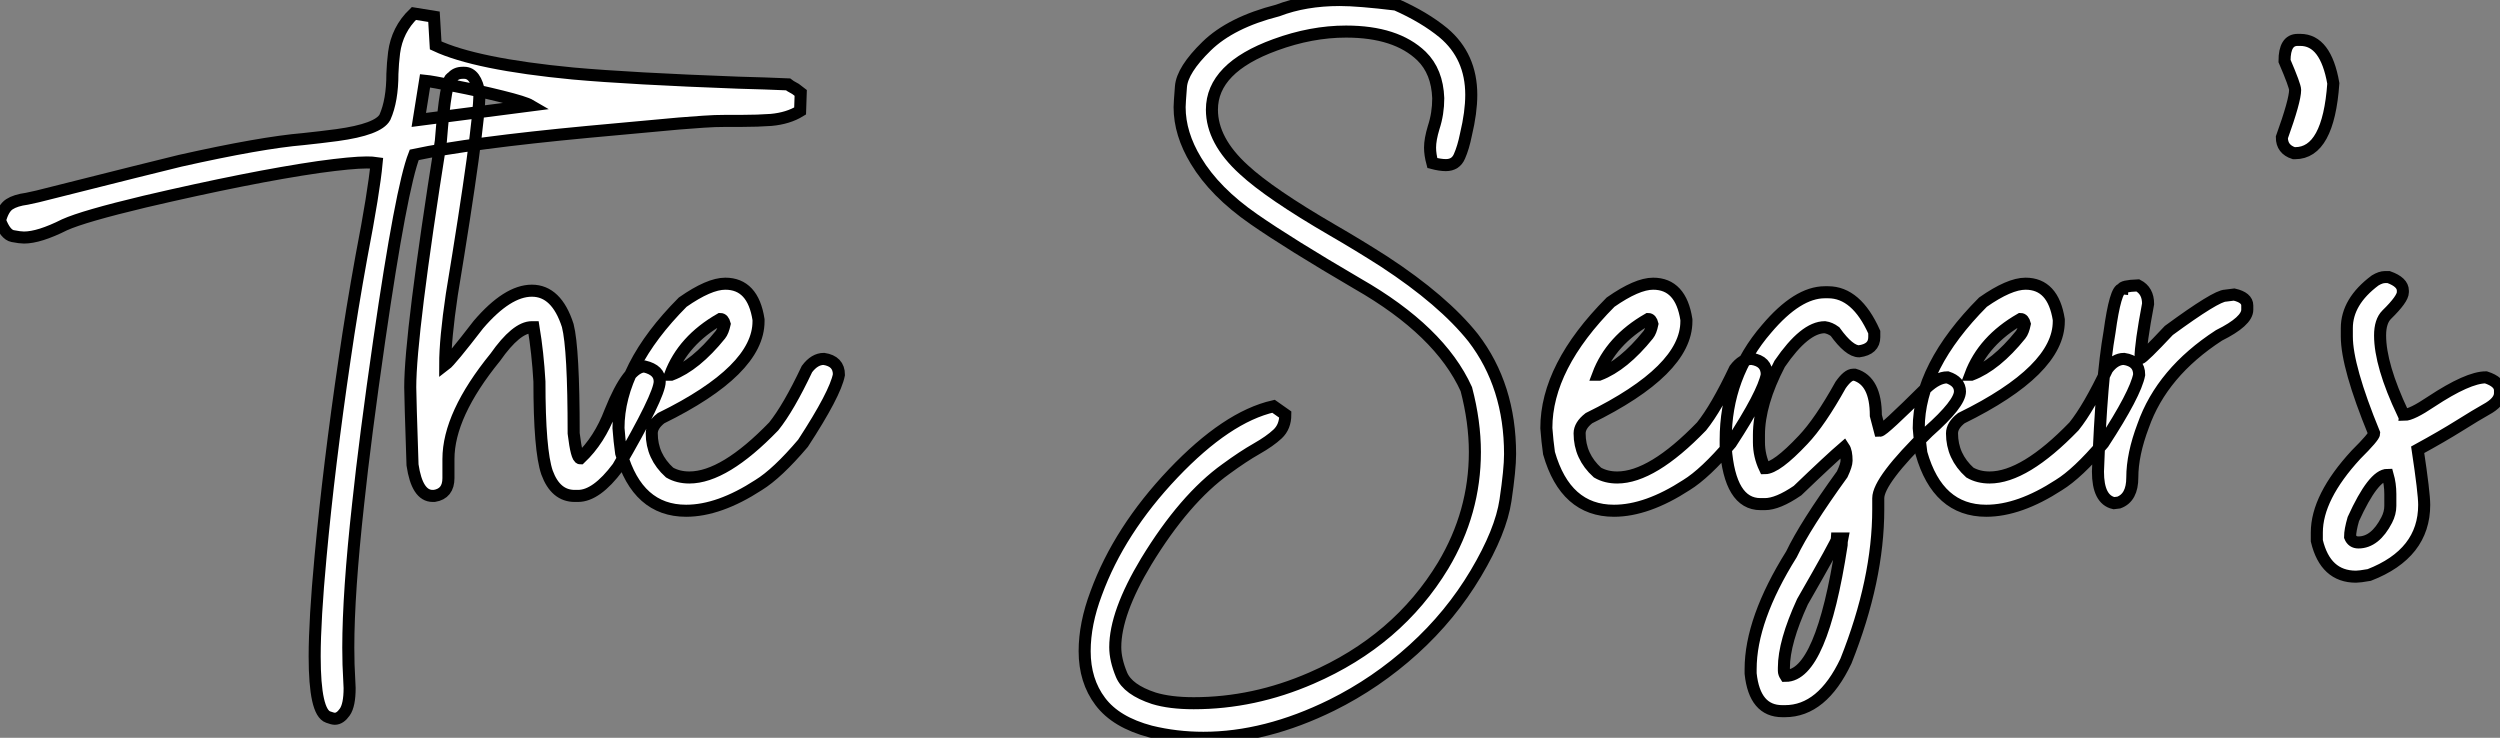
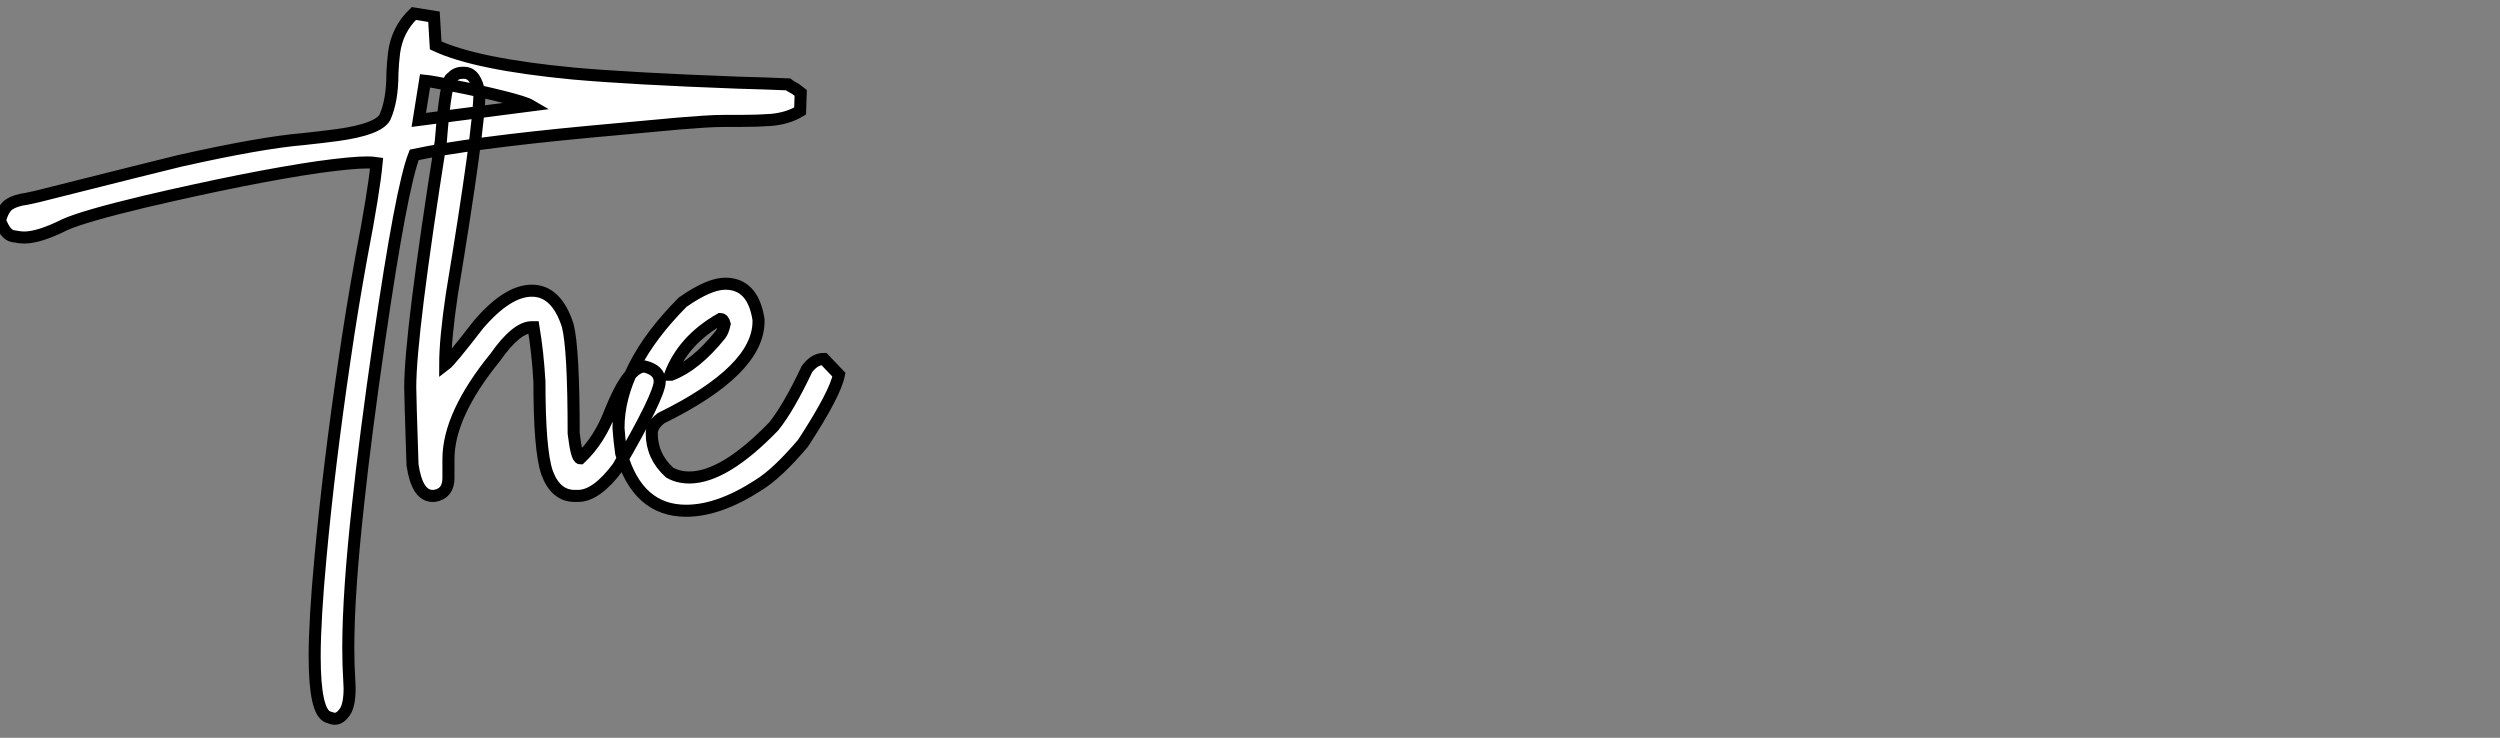
<svg xmlns="http://www.w3.org/2000/svg" viewBox="2.19 -41.37 207.44 61.22">
  <rect x="2.19" y="-41.37" width="207.44" height="61.22" fill="#808080" stroke="none" />
-   <path d="M29.97 18.27L29.97 18.27Q29.80 18.27 29.42 18.13L29.42 18.13Q28.30 17.75 28.30 13.10L28.30 13.10Q28.30 10.06 28.79 4.81L28.79 4.81Q29.48-2.71 30.79-11.59L30.79-11.59Q31.39-15.72 32.18-20.07L32.18-20.07Q33.22-25.48 33.44-27.84L33.44-27.84Q33.11-27.89 32.62-27.89L32.62-27.89Q31.39-27.89 28.63-27.51L28.63-27.51Q22.97-26.69 14.19-24.64L14.19-24.64Q9.13-23.43 7.55-22.72L7.55-22.72Q5.44-21.66 4.18-21.66L4.18-21.66Q3.86-21.66 3.24-21.78Q2.63-21.90 2.19-23.08L2.19-23.08Q2.46-24.09 2.97-24.42Q3.47-24.75 4.43-24.88L4.43-24.88L5.30-25.07Q15.50-27.64 17.14-28.03L17.14-28.03Q23.82-29.53 27.37-29.83L27.37-29.83Q28.71-29.97 30.16-30.16L30.16-30.16Q33.58-30.63 34.13-31.64L34.13-31.64Q34.75-33.03 34.75-35.25L34.75-35.25Q34.78-36.12 34.89-37.00L34.89-37.00Q35.14-38.91 36.53-40.25L36.53-40.25L38.20-39.98L38.34-37.60Q41.67-36.04 49.74-35.27L49.74-35.27Q54.55-34.84 63.46-34.51L63.46-34.51Q65.76-34.45 67.57-34.37L67.57-34.37Q67.70-34.26 68.20-33.99L68.20-33.99L68.63-33.66L68.58-32.16Q67.59-31.55 66.17-31.42L66.17-31.42Q65.02-31.34 63.79-31.34L63.79-31.34L62.48-31.34Q61.47-31.34 60.53-31.27Q59.58-31.20 58.52-31.12L58.52-31.12L51.00-30.43Q41.15-29.50 36.56-28.52L36.56-28.52Q35.49-25.79 33.66-13.15L33.66-13.15Q32.48-4.98 31.91 0.41L31.91 0.41Q31.09 7.85 31.09 12.36L31.09 12.36Q31.09 13.81 31.17 15.07L31.17 15.07L31.20 15.72Q31.20 17.14 30.80 17.71Q30.41 18.27 29.97 18.27ZM37.46-34.67L36.94-31.42L46.21-32.62Q45.75-32.89 43.82-33.37Q41.89-33.85 39.94-34.23Q37.98-34.62 37.46-34.67L37.46-34.67ZM50.15-0.22L50.15-0.22L49.88-0.22Q48.29-0.22 47.58-2.16L47.58-2.16Q46.95-3.99 46.95-9.71L46.95-9.71Q46.81-12.11 46.46-14.22L46.46-14.22L46.32-14.22Q45.04-14.22 43.29-11.73L43.29-11.73Q39.40-6.95 39.40-3.28L39.40-3.28L39.40-1.70Q39.40-0.41 38.23-0.22L38.23-0.22L38.09-0.22Q36.80-0.22 36.42-2.79L36.42-2.79Q36.23-8.48 36.23-9.24L36.23-9.24Q36.23-13.62 38.77-29.67L38.77-29.67Q39.18-34.92 39.68-34.92L39.68-34.92Q40.00-35.33 40.58-35.33L40.58-35.33L40.71-35.33Q41.67-35.33 41.97-33.61L41.97-33.61Q41.97-30.82 39.68-16.93L39.68-16.93Q39.13-13.23 39.13-11.10L39.13-11.10Q39.57-11.43 41.89-14.44L41.89-14.44Q44.30-17.25 46.32-17.25L46.32-17.25Q48.37-17.25 49.30-14.36L49.30-14.36Q49.79-12.44 49.79-5.41L49.79-5.41Q50.04-3.34 50.34-3.34L50.34-3.34Q51.93-4.84 52.83-7.22L52.83-7.22Q54.33-10.96 55.67-10.96L55.67-10.96Q56.93-10.66 56.93-9.71L56.93-9.71Q56.93-8.56 53.46-2.60L53.46-2.60Q51.68-0.22 50.15-0.22ZM59.12 1.01L59.12 1.01Q55.10 1.01 53.73-3.77L53.73-3.77Q53.59-4.76 53.51-5.85L53.51-5.85Q53.51-10.94 58.84-16.30L58.84-16.30Q61.03-17.83 62.37-17.83L62.37-17.83Q64.67-17.83 65.13-14.85L65.13-14.85L65.13-14.71Q65.13-10.64 57.04-6.67L57.04-6.67Q56.27-6.07 56.27-5.41L56.27-5.41Q56.27-3.50 57.75-2.16L57.75-2.16Q58.46-1.75 59.39-1.75L59.39-1.75Q62.29-1.75 66.39-5.99L66.39-5.99Q67.62-7.52 69.15-10.75L69.15-10.75Q69.78-11.59 70.55-11.59L70.55-11.59Q71.80-11.40 71.80-10.28L71.80-10.28Q71.50-8.70 68.82-4.59L68.82-4.59Q66.69-2.08 65.13-1.12L65.13-1.12Q61.85 1.01 59.12 1.01ZM57.80-10.28L57.89-10.28Q59.91-11.05 61.96-13.59L61.96-13.59Q62.18-13.86 62.32-14.49L62.32-14.49Q62.21-14.90 61.96-14.90L61.96-14.90Q58.87-13.13 57.80-10.28L57.80-10.28Z" fill="white" stroke="black" transform="scale(1,1)" />
-   <path d="M102.04 19.85L102.04 19.85Q99.79 19.85 97.66 19.33L97.66 19.33Q94.79 18.57 93.49 16.84Q92.19 15.12 92.19 12.66L92.19 12.66Q92.19 10.39 93.15 7.85L93.15 7.85Q95.06 2.63 99.53-2.08Q104.00-6.78 107.86-7.66L107.86-7.66L108.84-6.97Q108.84-5.96 108.20-5.36Q107.56-4.76 106.45-4.13Q105.34-3.50 103.92-2.46L103.92-2.46Q100.48 0 97.30 5.22L97.30 5.22Q94.73 9.49 94.73 12.33L94.73 12.33Q94.73 13.37 95.25 14.62Q95.77 15.86 97.93 16.57L97.93 16.57Q99.27 16.98 101.24 16.98L101.24 16.98Q106.22 16.98 111.00 14.90L111.00 14.90Q118.17 11.79 121.94 5.55L121.94 5.55Q124.57 1.15 124.57-3.86L124.57-3.86Q124.57-6.37 123.86-9.08L123.86-9.08Q121.67-13.92 114.83-17.83L114.83-17.83Q109.17-21.14 106.22-23.19L106.22-23.19Q102.99-25.43 101.43-28.03L101.43-28.03Q100.07-30.27 100.07-32.48L100.07-32.48Q100.07-32.79 100.18-34.18Q100.29-35.57 102.31-37.54Q104.33-39.51 108.21-40.50L108.21-40.50Q110.48-41.37 113.36-41.37L113.36-41.37Q114.91-41.37 118.03-40.99L118.03-40.99Q120.38-39.95 121.97-38.64L121.97-38.64Q124.27-36.70 124.27-33.50L124.27-33.50Q124.27-32.05 123.83-30.21L123.83-30.21Q123.61-29.12 123.29-28.40Q122.98-27.67 122.16-27.67L122.16-27.67Q121.70-27.67 121.04-27.84L121.04-27.84Q120.85-28.55 120.85-29.12L120.85-29.12Q120.85-29.80 121.15-30.79L121.15-30.79Q121.53-31.94 121.53-33.22L121.53-33.22Q121.45-35.44 120.14-36.72L120.14-36.72Q118.03-38.75 113.88-38.75L113.88-38.75Q111.00-38.75 108.00-37.65L108.00-37.65Q102.75-35.74 102.75-32.27L102.75-32.27Q102.75-29.70 105.40-27.29L105.40-27.29Q107.56-25.29 112.78-22.26L112.78-22.26Q114.91-21.03 117.05-19.66L117.05-19.66Q121.94-16.46 124.43-13.34L124.43-13.34Q127.49-9.35 127.49-3.69L127.49-3.69Q127.49-2.43 127.11 0.14Q126.73 2.71 124.65 6.21Q122.57 9.71 119.48 12.51Q116.39 15.31 112.70 17.14L112.70 17.14Q107.20 19.85 102.04 19.85ZM136.11 1.01L136.11 1.01Q132.09 1.01 130.72-3.77L130.72-3.77Q130.58-4.76 130.50-5.85L130.50-5.85Q130.50-10.94 135.83-16.30L135.83-16.30Q138.02-17.83 139.36-17.83L139.36-17.83Q141.66-17.83 142.12-14.85L142.12-14.85L142.12-14.71Q142.12-10.64 134.03-6.67L134.03-6.67Q133.26-6.07 133.26-5.41L133.26-5.41Q133.26-3.50 134.74-2.16L134.74-2.16Q135.45-1.75 136.38-1.75L136.38-1.75Q139.28-1.75 143.38-5.99L143.38-5.99Q144.61-7.52 146.14-10.75L146.14-10.75Q146.77-11.59 147.54-11.59L147.54-11.59Q148.79-11.40 148.79-10.28L148.79-10.28Q148.49-8.70 145.81-4.59L145.81-4.59Q143.68-2.08 142.12-1.12L142.12-1.12Q138.84 1.01 136.11 1.01ZM134.79-10.28L134.88-10.28Q136.90-11.05 138.95-13.59L138.95-13.59Q139.17-13.86 139.30-14.49L139.30-14.49Q139.20-14.90 138.95-14.90L138.95-14.90Q135.86-13.13 134.79-10.28L134.79-10.28ZM150.30 17.64L150.30 17.64L150.08 17.64Q147.78 17.64 147.45 14.52L147.45 14.52L147.45 14.16Q147.45 10.04 150.84 4.62L150.84 4.62Q151.99 2.21 155.05-2.02L155.05-2.02Q155.41-2.79 155.41-3.14L155.41-3.14Q155.41-3.91 155.19-4.24L155.19-4.24Q154.07-3.28 151.34-0.66L151.34-0.66Q149.70 0.46 148.63 0.46L148.63 0.46L148.27 0.46Q145.73 0.46 145.38-4.24L145.38-4.24L145.38-4.87Q145.38-10.17 148.77-14.08L148.77-14.08Q151.34-17.12 153.61-17.12L153.61-17.12L153.88-17.12Q156.23-17.12 157.71-13.81L157.71-13.81L157.71-13.40Q157.71-12.39 156.45-12.22L156.45-12.22Q155.63-12.22 154.45-13.86L154.45-13.86Q154.04-14.16 153.61-14.22L153.61-14.22Q151.94-14.22 149.86-11.18L149.86-11.18Q148.14-7.88 148.14-5.28L148.14-5.28L148.14-4.68Q148.14-3.55 148.63-2.52L148.63-2.52Q149.59-2.52 151.80-4.87L151.80-4.87Q153.20-6.34 154.92-9.43L154.92-9.43Q155.52-10.28 155.96-10.28L155.96-10.28L156.09-10.28Q157.84-9.76 157.84-6.89L157.84-6.89L158.17-5.63Q158.45-5.63 162-9.16L162-9.16Q162.96-10.06 163.78-10.06L163.78-10.06Q164.82-9.71 164.82-8.89L164.82-8.89Q164.82-7.88 162.19-5.55L162.19-5.55Q158.04-1.50 158.04-0.03L158.04-0.03L158.04 0.88Q158.04 6.75 155.36 13.48L155.36 13.48Q153.39 17.64 150.30 17.64ZM150.35 14.71L150.35 14.71Q153.33 14.71 155 3.86L155 3.86Q155 3.55 155.05 3.31L155.05 3.31L154.64 3.31Q154.64 3.53 151.75 8.56L151.75 8.56Q150.21 11.92 150.21 14.03L150.21 14.03L150.21 14.30Q150.21 14.49 150.35 14.71ZM167.00 1.01L167.00 1.01Q162.98 1.01 161.62-3.77L161.62-3.77Q161.48-4.76 161.40-5.85L161.40-5.85Q161.40-10.94 166.73-16.30L166.73-16.30Q168.92-17.83 170.26-17.83L170.26-17.83Q172.55-17.83 173.02-14.85L173.02-14.85L173.02-14.71Q173.02-10.64 164.93-6.67L164.93-6.67Q164.16-6.07 164.16-5.41L164.16-5.41Q164.16-3.50 165.64-2.16L165.64-2.16Q166.35-1.75 167.28-1.75L167.28-1.75Q170.18-1.75 174.28-5.99L174.28-5.99Q175.51-7.52 177.04-10.75L177.04-10.75Q177.67-11.59 178.43-11.59L178.43-11.59Q179.69-11.40 179.69-10.28L179.69-10.28Q179.39-8.70 176.71-4.59L176.71-4.59Q174.58-2.08 173.02-1.12L173.02-1.12Q169.74 1.01 167.00 1.01ZM165.69-10.28L165.77-10.28Q167.80-11.05 169.85-13.59L169.85-13.59Q170.07-13.86 170.20-14.49L170.20-14.49Q170.09-14.90 169.85-14.90L169.85-14.90Q166.76-13.13 165.69-10.28L165.69-10.28ZM178.00 0.33L177.59 0.38Q176.27 0.08 176.27-2.24L176.27-2.24Q176.55-9.95 177.23-13.81L177.23-13.81Q177.72-17.39 178.27-17.39L178.27-17.39Q178.27-17.64 179.58-17.69L179.58-17.69Q180.43-17.25 180.43-16.16L180.43-16.16Q179.80-12.82 179.80-11.65L179.80-11.65Q179.99-11.65 182.15-13.95L182.15-13.95Q186.09-16.84 186.86-16.84L186.86-16.84L187.57-16.93Q188.66-16.68 188.66-16.02L188.66-16.02L188.66-15.67Q188.66-14.71 186.31-13.54L186.31-13.54Q181.58-10.47 180.02-6.04L180.02-6.04Q179.12-3.66 179.12-1.75L179.12-1.75Q179.12-0.08 178.00 0.33L178.00 0.33ZM192.63-28.66L192.63-28.66L192.52-28.66Q191.53-28.98 191.53-29.97L191.53-29.97Q192.63-33.03 192.63-33.91L192.63-33.91Q192.63-34.26 191.75-36.31L191.75-36.31Q191.75-38.06 192.84-38.06L192.84-38.06L193.06-38.06Q195.17-38.06 195.80-34.45L195.80-34.45Q195.39-28.66 192.63-28.66ZM197.68 6.48L197.68 6.48Q195.14 6.48 194.43 3.50L194.43 3.50L194.43 2.82Q194.43-0.11 197.68-3.64L197.68-3.64Q199.19-5.14 199.19-5.41L199.19-5.41Q196.92-10.94 196.92-13.45L196.92-13.45L196.92-14.14Q196.92-16.35 199.27-18.10L199.27-18.10Q199.73-18.38 200.09-18.38L200.09-18.38L200.39-18.38Q201.57-17.96 201.57-17.25L201.57-17.25L201.57-17.12Q201.57-16.57 200.23-15.26L200.23-15.26Q199.68-14.71 199.68-13.54L199.68-13.54Q199.68-11.07 201.57-7.08L201.57-7.08Q201.70-7.05 201.70-6.95L201.70-6.95Q202.30-6.95 203.92-8.04L203.92-8.04Q206.98-10.06 208.46-10.06L208.46-10.06Q209.63-9.68 209.63-8.97L209.63-8.97L209.63-8.75Q209.63-8.01 208.46-7.38L208.46-7.38Q207.69-6.95 206.27-6.06Q204.85-5.17 202.80-4.05L202.80-4.05Q203.34-0.46 203.34 0.52L203.34 0.52Q203.34 4.57 198.78 6.34L198.78 6.34Q197.98 6.48 197.68 6.48ZM197.88 3.64L197.88 3.64Q199.27 3.64 200.23 1.78L200.23 1.78Q200.53 1.20 200.53 0.60L200.53 0.60L200.53-0.38Q200.53-1.20 200.31-1.97L200.31-1.97Q199.13-1.97 197.46 1.70L197.46 1.70Q197.19 2.63 197.19 3.17L197.19 3.17Q197.38 3.64 197.88 3.64Z" fill="white" stroke="black" transform="scale(1,1)" />
+   <path d="M29.97 18.27L29.97 18.27Q29.80 18.27 29.42 18.13L29.42 18.13Q28.30 17.75 28.30 13.10L28.30 13.10Q28.30 10.06 28.79 4.81L28.79 4.81Q29.48-2.71 30.79-11.59L30.79-11.59Q31.39-15.72 32.18-20.07L32.18-20.07Q33.22-25.48 33.44-27.84L33.44-27.84Q33.11-27.89 32.62-27.89L32.62-27.89Q31.39-27.89 28.63-27.51L28.63-27.51Q22.97-26.69 14.19-24.64L14.19-24.64Q9.13-23.43 7.55-22.72L7.55-22.72Q5.44-21.66 4.18-21.66L4.18-21.66Q3.86-21.66 3.24-21.78Q2.63-21.90 2.19-23.08L2.19-23.08Q2.46-24.09 2.97-24.42Q3.47-24.75 4.43-24.88L4.43-24.88L5.30-25.07Q15.50-27.64 17.14-28.03L17.14-28.03Q23.82-29.53 27.37-29.83L27.37-29.83Q28.71-29.97 30.16-30.16L30.16-30.16Q33.58-30.63 34.13-31.64L34.13-31.64Q34.75-33.03 34.75-35.25L34.75-35.25Q34.78-36.12 34.89-37.00L34.89-37.00Q35.14-38.91 36.53-40.25L36.53-40.25L38.20-39.98L38.34-37.60Q41.67-36.04 49.74-35.27L49.74-35.27Q54.55-34.84 63.46-34.51L63.46-34.51Q65.76-34.45 67.57-34.37L67.57-34.37Q67.70-34.26 68.20-33.99L68.20-33.99L68.63-33.66L68.58-32.16Q67.59-31.55 66.17-31.42L66.17-31.42Q65.02-31.34 63.79-31.34L63.79-31.34L62.48-31.34Q61.47-31.34 60.53-31.27Q59.58-31.20 58.52-31.12L58.52-31.12L51.00-30.43Q41.15-29.50 36.56-28.52L36.56-28.52Q35.49-25.79 33.66-13.15L33.66-13.15Q32.48-4.98 31.91 0.41L31.91 0.41Q31.09 7.85 31.09 12.36L31.09 12.36Q31.09 13.81 31.17 15.07L31.17 15.07L31.20 15.72Q31.20 17.14 30.80 17.71Q30.41 18.27 29.97 18.27ZM37.46-34.67L36.94-31.42L46.21-32.62Q45.75-32.89 43.82-33.37Q41.89-33.85 39.94-34.23Q37.98-34.62 37.46-34.67L37.46-34.67ZM50.15-0.22L50.15-0.22L49.88-0.22Q48.29-0.22 47.58-2.16L47.58-2.16Q46.95-3.99 46.95-9.71L46.95-9.71Q46.81-12.11 46.46-14.22L46.46-14.22L46.32-14.22Q45.04-14.22 43.29-11.73L43.29-11.73Q39.40-6.95 39.40-3.28L39.40-3.28L39.40-1.70Q39.40-0.41 38.23-0.22L38.23-0.22L38.09-0.22Q36.80-0.22 36.42-2.79L36.42-2.79Q36.23-8.48 36.23-9.24L36.23-9.24Q36.23-13.62 38.77-29.67L38.77-29.67Q39.18-34.92 39.68-34.92L39.68-34.92Q40.00-35.33 40.58-35.33L40.58-35.33L40.71-35.33Q41.67-35.33 41.97-33.61L41.97-33.61Q41.97-30.82 39.68-16.93L39.68-16.93Q39.13-13.23 39.13-11.10L39.13-11.10Q39.57-11.43 41.89-14.44L41.89-14.44Q44.30-17.25 46.32-17.25L46.32-17.25Q48.37-17.25 49.30-14.36L49.30-14.36Q49.79-12.44 49.79-5.41L49.79-5.41Q50.04-3.34 50.34-3.34L50.34-3.34Q51.93-4.84 52.83-7.22L52.83-7.22Q54.33-10.96 55.67-10.96L55.67-10.96Q56.93-10.66 56.93-9.71L56.93-9.71Q56.93-8.56 53.46-2.60L53.46-2.60Q51.68-0.22 50.15-0.22ZM59.12 1.01L59.12 1.01Q55.10 1.01 53.73-3.77L53.73-3.77Q53.59-4.76 53.51-5.85L53.51-5.85Q53.51-10.94 58.84-16.30L58.84-16.30Q61.03-17.83 62.37-17.83L62.37-17.83Q64.67-17.83 65.13-14.85L65.13-14.85L65.13-14.71Q65.13-10.64 57.04-6.67L57.04-6.67Q56.27-6.07 56.27-5.41L56.27-5.41Q56.27-3.50 57.75-2.16L57.75-2.16Q58.46-1.75 59.39-1.75L59.39-1.75Q62.29-1.75 66.39-5.99L66.39-5.99Q67.62-7.52 69.15-10.75L69.15-10.75Q69.78-11.59 70.55-11.59L70.55-11.59L71.80-10.28Q71.50-8.70 68.82-4.59L68.82-4.59Q66.69-2.08 65.13-1.12L65.13-1.12Q61.85 1.01 59.12 1.01ZM57.80-10.28L57.89-10.28Q59.91-11.05 61.96-13.59L61.96-13.59Q62.18-13.86 62.32-14.49L62.32-14.49Q62.21-14.90 61.96-14.90L61.96-14.90Q58.87-13.13 57.80-10.28L57.80-10.28Z" fill="white" stroke="black" transform="scale(1,1)" />
</svg>